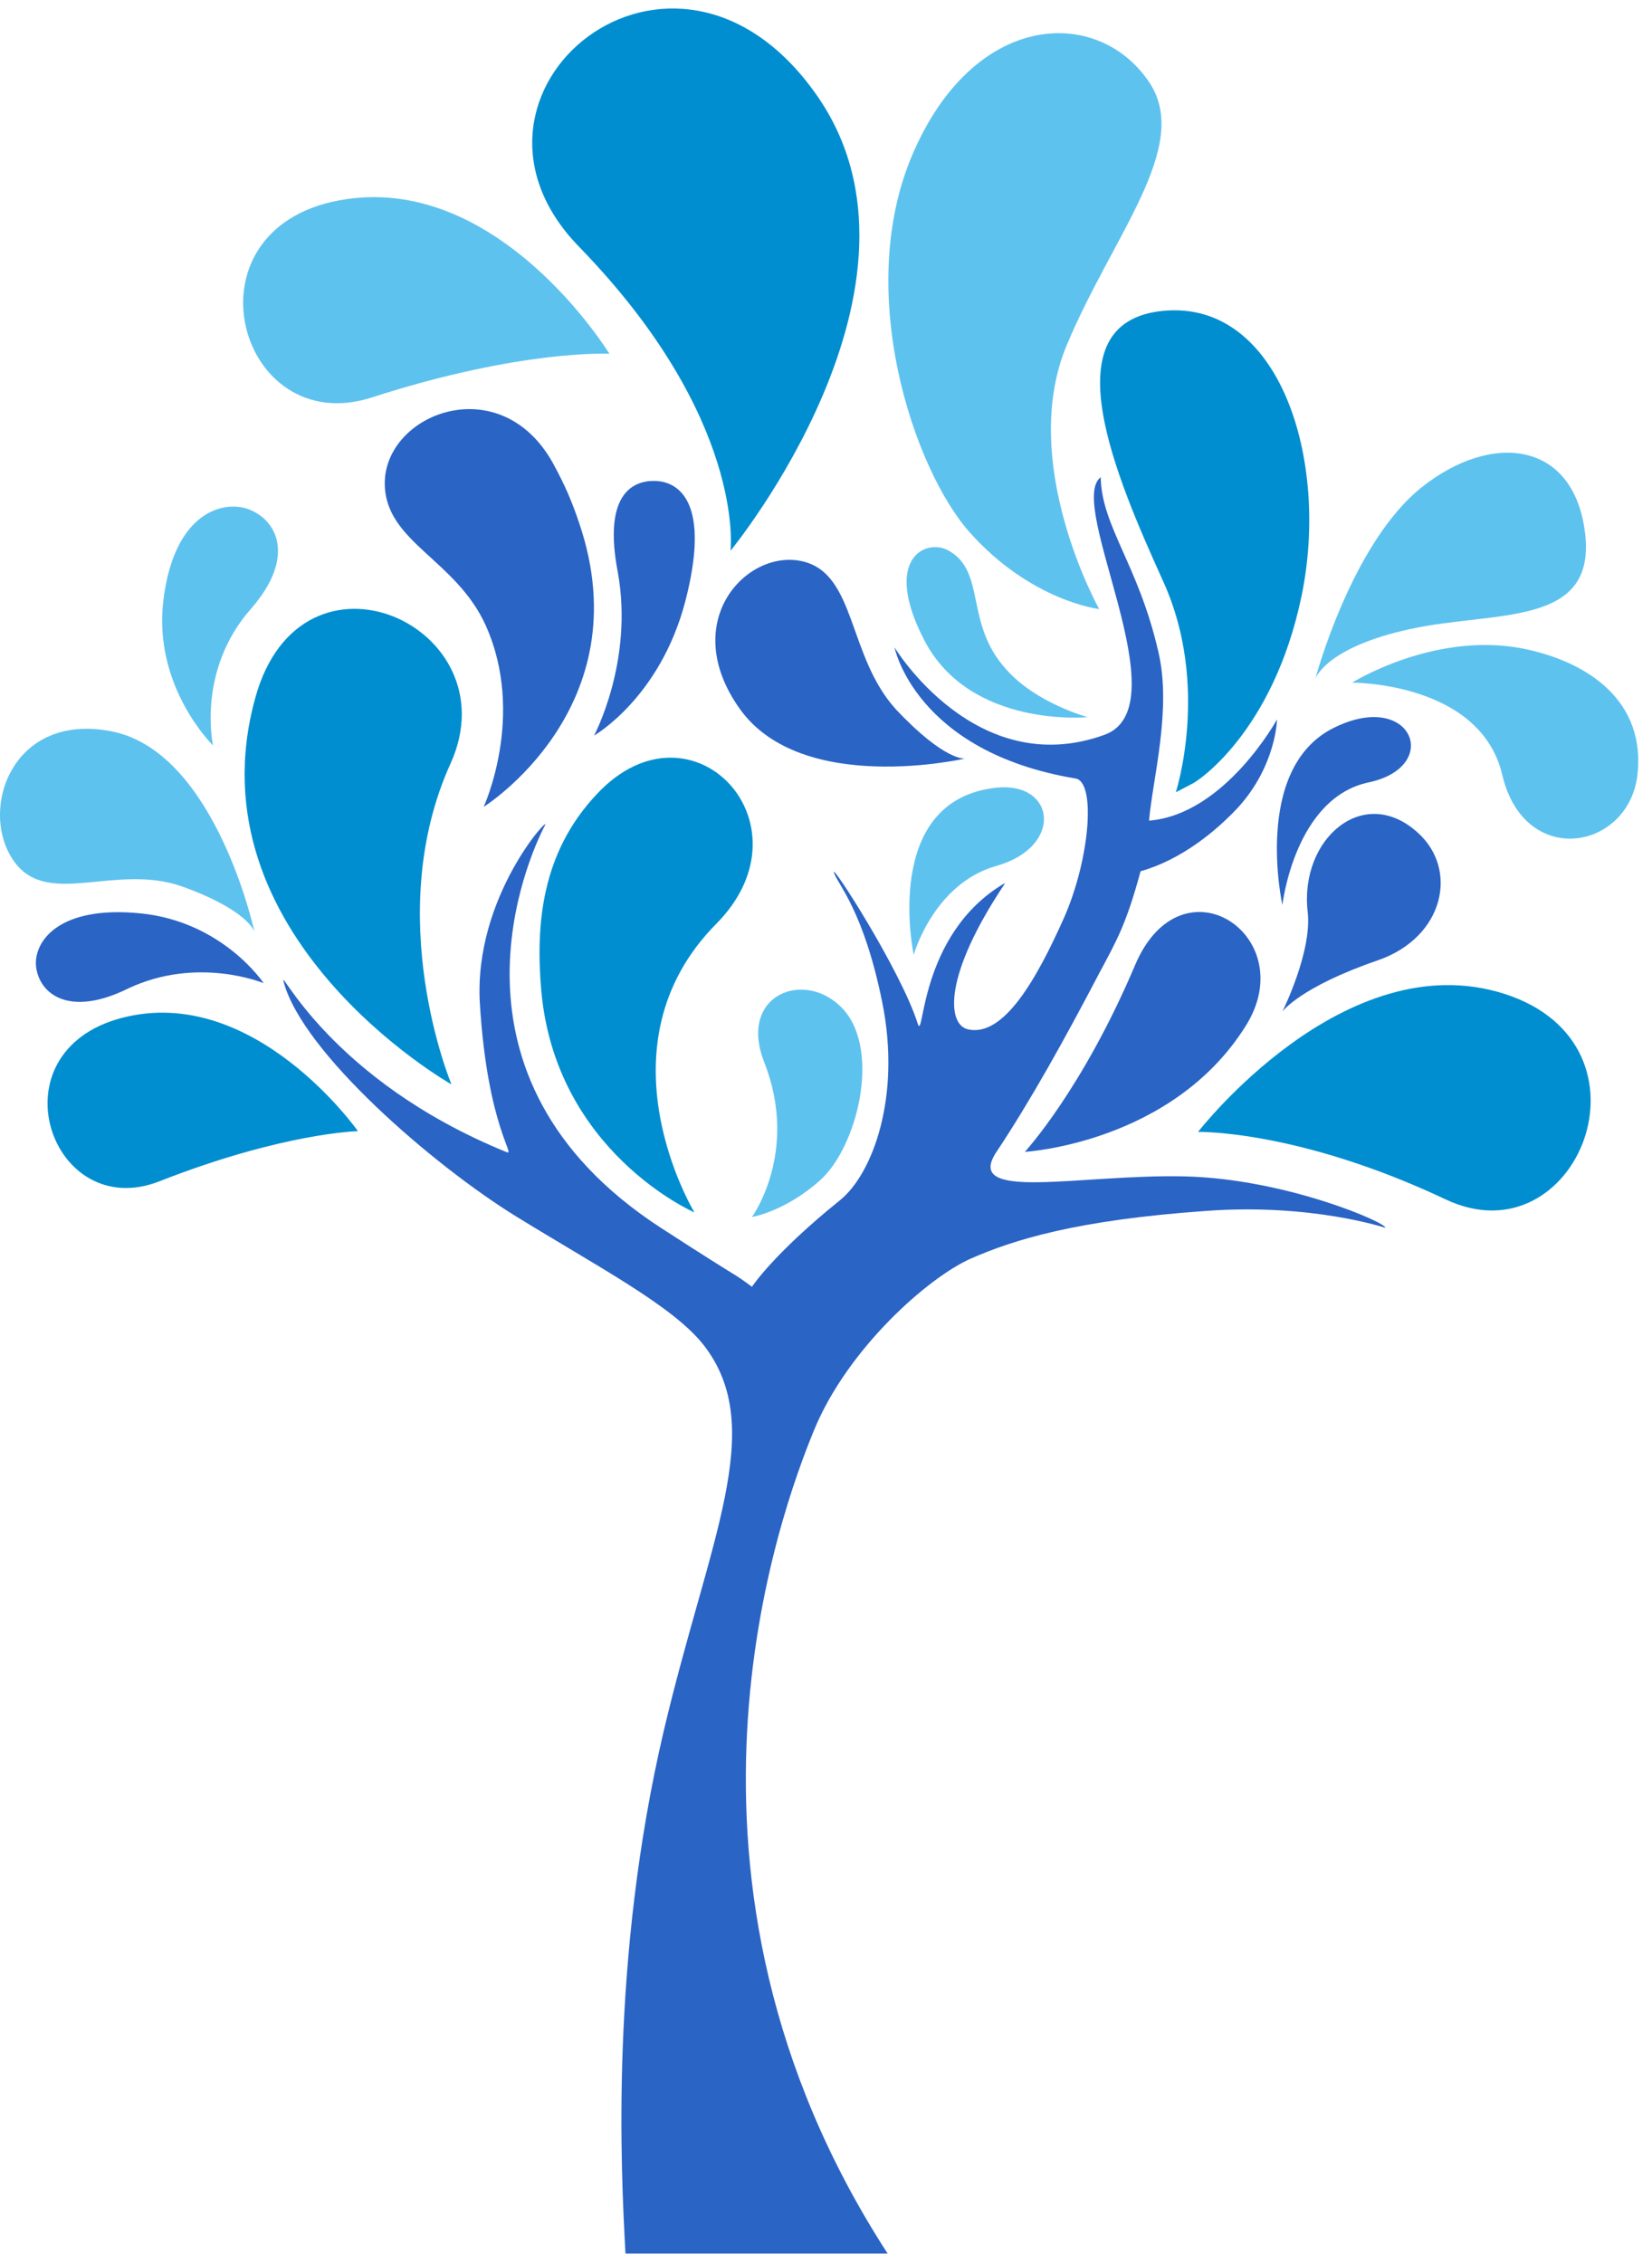
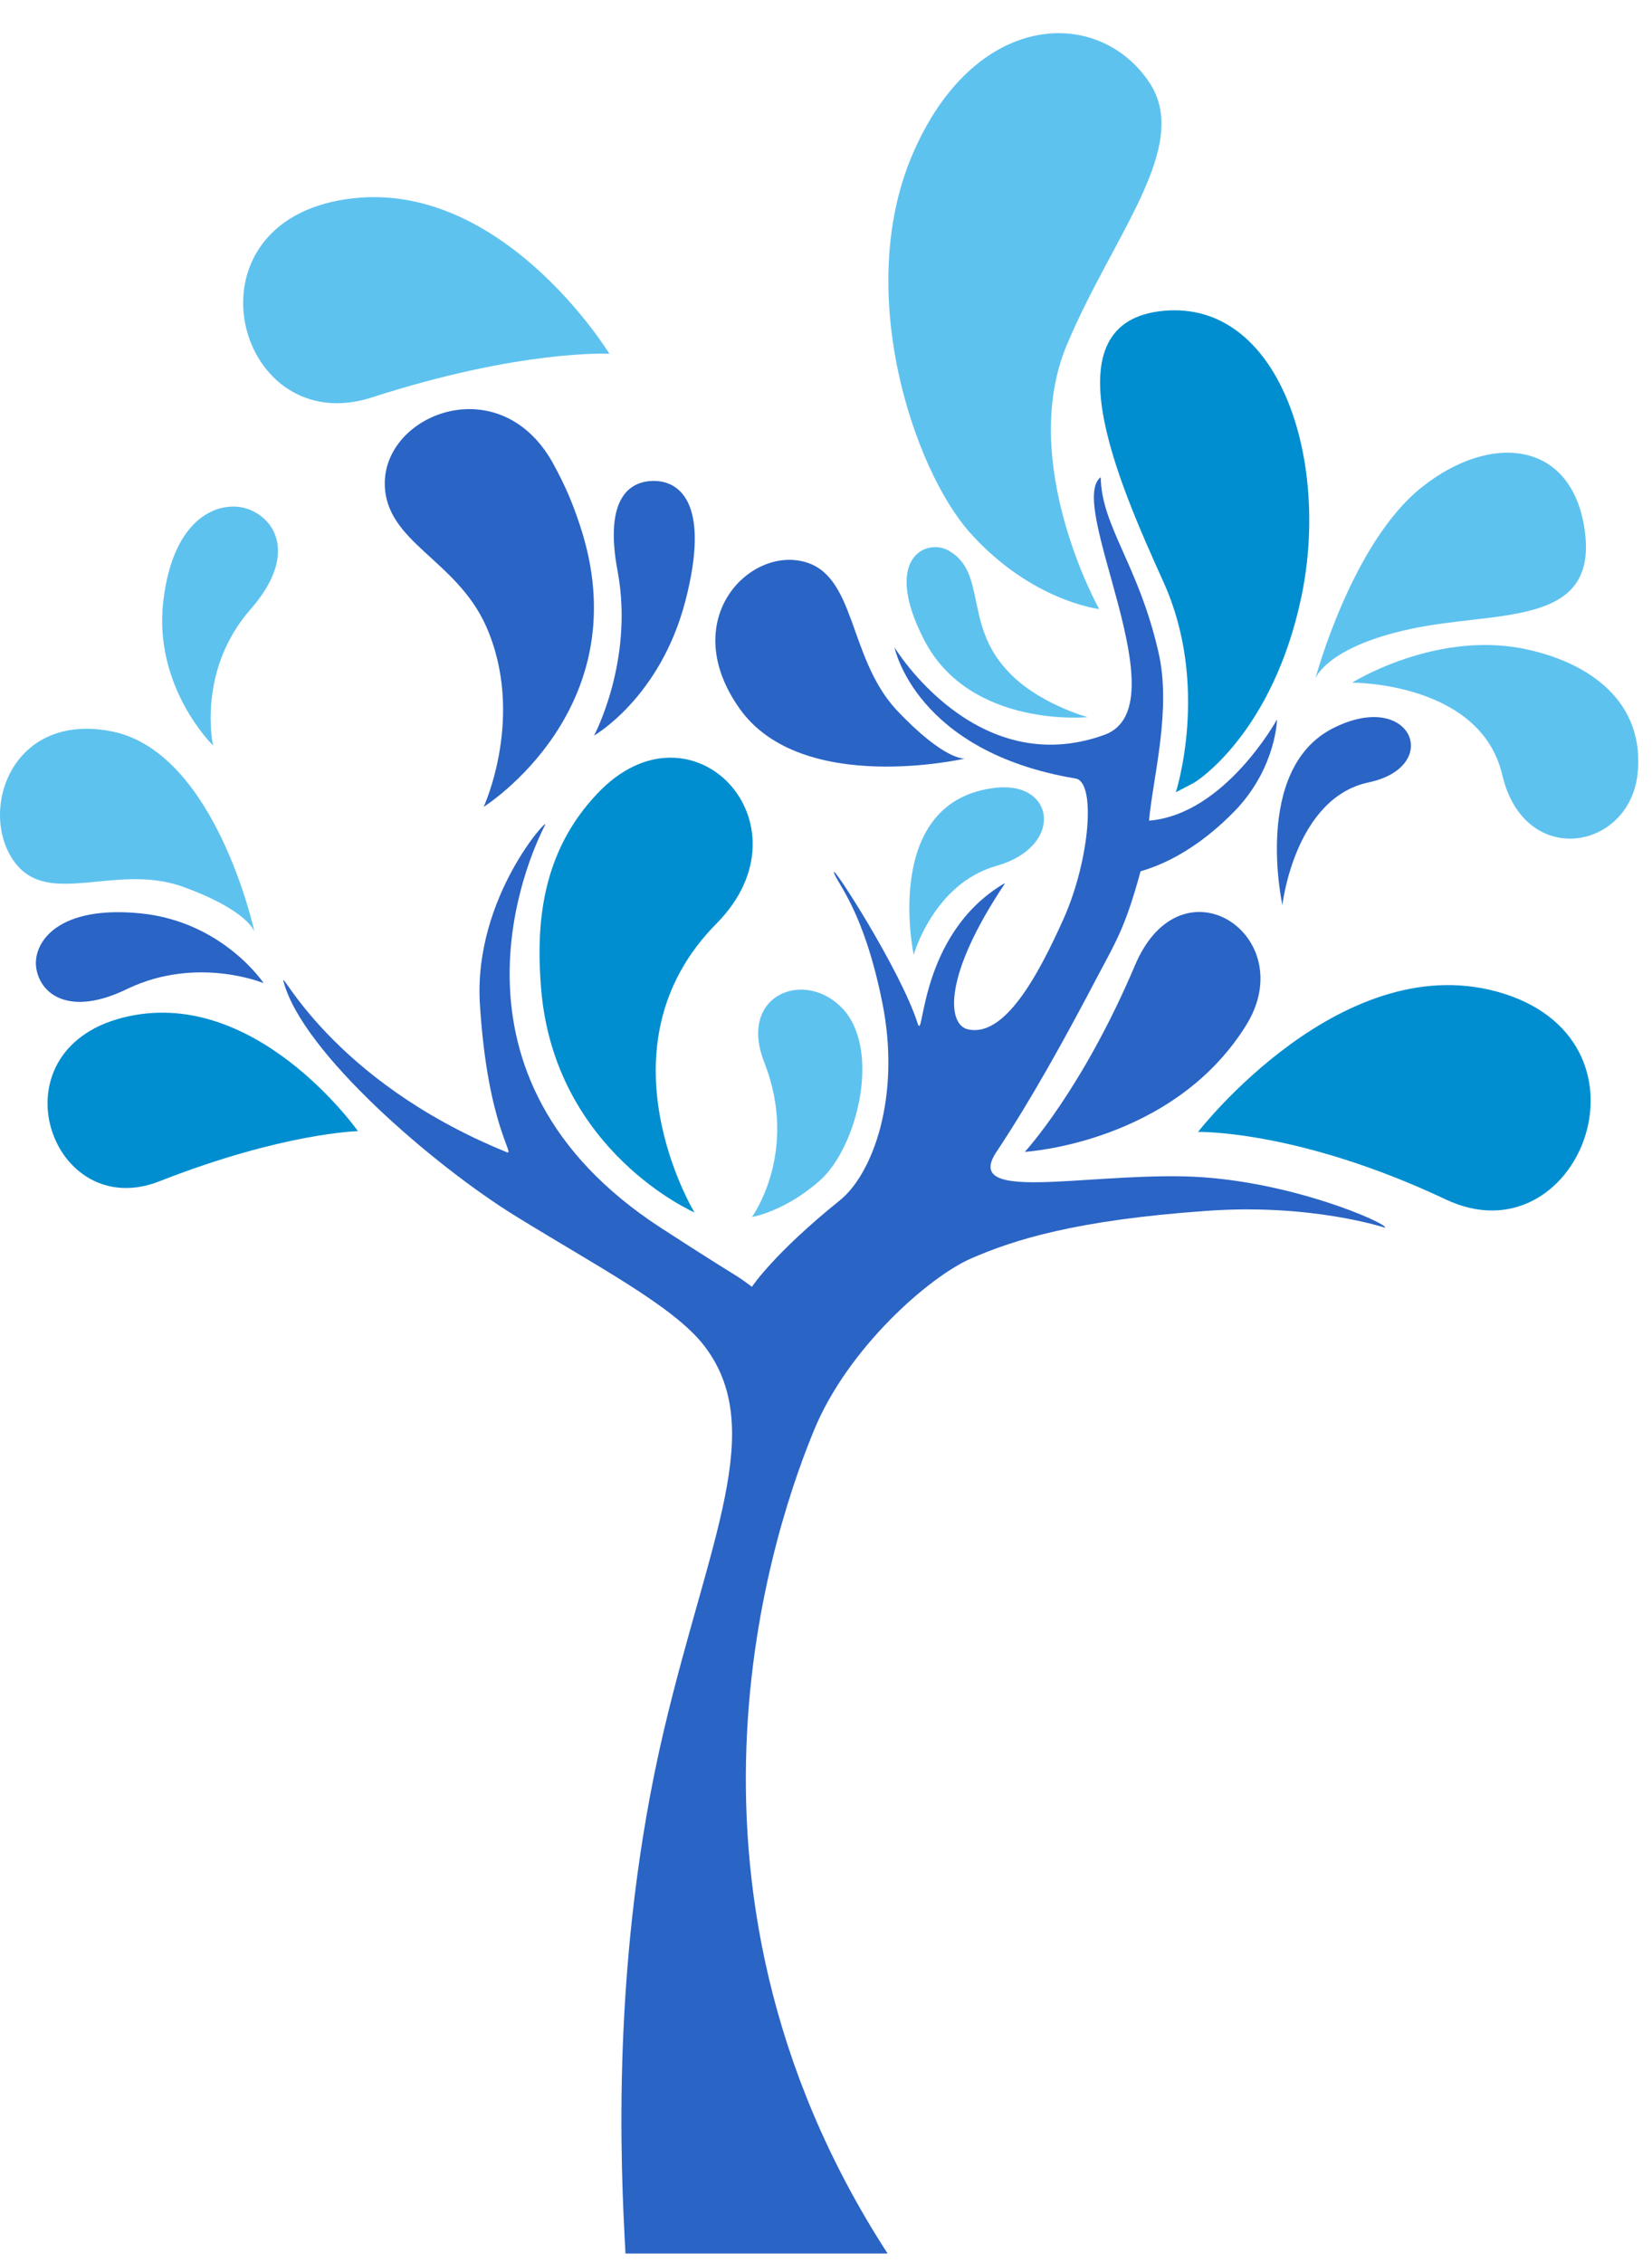
<svg xmlns="http://www.w3.org/2000/svg" width="92" height="126" viewBox="0 0 92 126" fill="none">
  <path d="M19.934 62.983C19.934 62.983 14.171 54.787 6.829 56.665C-0.513 58.543 2.859 68.191 8.921 65.757C15.793 63.068 19.934 62.983 19.934 62.983Z" fill="#008ED0" />
-   <path d="M25.143 60.379C25.143 60.379 10.544 52.14 14.215 38.864C16.776 29.515 28.515 34.894 25.1 42.492C21.215 51.03 25.143 60.379 25.143 60.379Z" fill="#008ED0" />
  <path d="M38.674 67.508C38.674 67.508 30.905 64.135 30.137 55.086C29.838 51.5 30.137 47.487 33.253 44.2C38.504 38.608 45.376 45.865 39.912 51.414C33.082 58.287 38.674 67.508 38.674 67.508Z" fill="#008ED0" />
  <path d="M66.72 63.025C66.72 63.025 74.874 52.481 83.795 55.342C92.674 58.202 87.808 70.24 80.508 66.782C72.27 62.897 66.72 63.025 66.72 63.025Z" fill="#008ED0" />
  <path d="M57.073 64.135C57.073 64.135 65.269 63.665 69.367 57.134C72.526 52.14 65.824 47.615 63.22 53.719C60.275 60.677 57.073 64.135 57.073 64.135Z" fill="#2A64C5" />
  <path d="M66.379 43.645C66.635 43.559 70.903 40.785 72.483 33.186C74.062 25.588 71.245 16.709 64.799 17.306C58.353 17.904 62.195 26.655 64.799 32.418C67.403 38.181 65.482 44.114 65.482 44.114L66.379 43.645Z" fill="#008ED0" />
  <path d="M73.251 37.796C73.251 37.796 75.258 30.241 79.185 27.124C83.112 24.008 87.68 24.563 88.278 29.728C88.875 34.936 83.283 33.997 78.545 35.022C73.806 36.046 73.251 37.796 73.251 37.796Z" fill="#5EC2EF" />
-   <path d="M71.416 56.323C71.416 56.323 73.081 52.993 72.825 50.774C72.355 46.718 75.941 43.602 78.972 46.377C81.234 48.426 80.423 52.182 76.752 53.463C72.398 54.957 71.416 56.323 71.416 56.323Z" fill="#2A64C5" />
  <path d="M71.416 50.39C71.416 50.39 72.099 44.413 76.24 43.559C80.381 42.663 78.588 38.309 74.191 40.571C69.751 42.877 71.416 50.39 71.416 50.39Z" fill="#2A64C5" />
  <path d="M75.301 38.01C75.301 38.01 79.783 35.193 84.692 36.089C88.491 36.815 91.693 39.077 91.181 43.218C90.626 47.359 84.906 48.341 83.668 43.175C82.472 37.968 75.301 38.01 75.301 38.01Z" fill="#5EC2EF" />
  <path d="M14.172 51.884C14.172 51.884 12.037 41.98 6.317 40.742C0.597 39.547 -1.238 45.224 0.811 47.999C2.689 50.56 6.445 48.042 10.159 49.365C13.83 50.688 14.172 51.884 14.172 51.884Z" fill="#5EC2EF" />
  <path d="M53.743 42.236C53.743 42.236 44.651 44.328 41.193 39.462C37.735 34.595 41.62 30.497 44.736 31.265C47.682 31.991 47.212 36.559 49.901 39.504C52.633 42.407 53.743 42.236 53.743 42.236Z" fill="#2A64C5" />
  <path d="M14.684 54.744C14.684 54.744 12.422 51.329 7.854 50.859C3.244 50.389 1.878 52.438 2.006 53.804C2.177 55.341 3.842 56.665 7.129 55.042C11.013 53.207 14.684 54.744 14.684 54.744Z" fill="#2A64C5" />
  <path d="M33.083 40.956C33.083 40.956 36.754 38.864 38.163 33.486C39.572 28.064 37.864 26.869 36.583 26.784C35.132 26.698 33.595 27.637 34.406 31.863C35.303 36.815 33.083 40.956 33.083 40.956Z" fill="#2A64C5" />
  <path d="M33.936 19.697C33.936 19.697 27.704 9.495 18.867 11.16C10.031 12.825 13.275 24.521 20.703 22.131C29.027 19.441 33.936 19.697 33.936 19.697Z" fill="#5EC2EF" />
-   <path d="M40.681 30.668C40.681 30.668 52.89 15.813 45.462 5.269C37.48 -6.086 23.948 5.183 32.229 13.721C41.578 23.326 40.681 30.668 40.681 30.668Z" fill="#008ED0" />
  <path d="M26.935 44.926C26.935 44.926 35.729 39.419 32.271 29.174C31.887 28.021 31.503 27.082 30.777 25.759C27.832 20.508 21.386 23.027 21.428 26.954C21.471 30.198 25.398 31.137 27.063 34.851C29.283 39.846 26.935 44.926 26.935 44.926Z" fill="#2A64C5" />
  <path d="M11.866 41.511C11.866 41.511 8.537 38.267 9.092 33.486C9.647 28.704 12.251 27.851 13.745 28.32C15.409 28.875 16.519 30.967 14.001 33.87C10.927 37.327 11.866 41.511 11.866 41.511Z" fill="#5EC2EF" />
  <path d="M61.213 33.912C61.213 33.912 56.646 25.759 59.42 19.185C61.982 13.081 66.336 8.172 64.031 4.628C61.256 0.402 54.469 0.53 50.968 8.257C47.425 15.983 50.883 26.186 54.042 29.686C57.457 33.485 61.213 33.912 61.213 33.912Z" fill="#5EC2EF" />
  <path d="M60.573 39.931C60.573 39.931 54.042 40.571 51.481 35.662C49.09 31.052 51.609 29.942 52.847 30.668C54.939 31.863 53.701 34.723 56.048 37.284C57.713 39.163 60.573 39.931 60.573 39.931Z" fill="#5EC2EF" />
  <path d="M41.876 67.763C41.876 67.763 43.712 67.465 45.675 65.715C47.724 63.879 49.047 58.586 46.998 56.238C44.907 53.89 41.065 55.341 42.559 59.141C44.523 64.135 41.876 67.763 41.876 67.763Z" fill="#5EC2EF" />
  <path d="M50.884 53.164C50.884 53.164 51.994 49.194 55.494 48.212C59.251 47.145 58.781 43.517 55.494 43.858C49.048 44.541 50.884 53.164 50.884 53.164Z" fill="#5EC2EF" />
  <path d="M28.728 67.721C33.296 70.538 37.479 72.715 39.187 74.892C42.773 79.503 39.486 85.692 36.967 96.364C33.979 109.085 34.577 120.782 34.833 125.477H49.432C35.9 104.603 43.456 84.198 45.334 79.631C47.212 75.063 51.737 71.093 54.085 70.069C56.433 69.044 59.891 67.934 67.19 67.422C73.038 66.995 77.136 68.361 77.136 68.361C77.35 68.148 71.672 65.629 65.952 65.501C60.104 65.373 53.615 66.952 55.494 64.135C57.372 61.318 59.293 57.86 61.171 54.274C62.196 52.353 62.708 51.499 63.519 48.511C65.781 47.871 67.702 46.292 68.94 44.968C71.075 42.62 71.117 40.059 71.117 40.059C71.117 40.059 68.215 45.352 63.989 45.694C64.202 43.303 65.269 39.462 64.501 36.26C63.391 31.436 61.342 29.302 61.299 26.57C59.336 28.064 65.824 39.334 61.513 40.913C54.341 43.517 49.816 36.047 49.816 36.047C49.816 36.047 50.969 41.852 59.891 43.346C61.043 43.517 60.702 47.828 59.25 51.115C57.799 54.359 55.92 57.817 53.871 57.305C52.762 57.006 52.505 54.359 55.963 49.194C55.963 49.194 55.963 49.194 55.92 49.194C51.097 52.054 51.481 58.201 51.097 56.964C50.158 54.018 46.23 47.914 46.444 48.597C46.657 49.237 48.109 50.731 49.133 55.811C50.2 61.104 48.578 65.373 46.785 66.824C43.072 69.812 41.876 71.648 41.876 71.648C40.596 70.709 41.876 71.648 36.796 68.361C23.862 59.952 29.454 47.658 30.351 45.95C30.692 45.31 26.381 49.92 26.722 55.854C27.149 62.854 28.814 64.434 28.174 64.135C18.355 60.122 15.538 53.719 15.794 54.658C16.819 58.586 24.161 64.903 28.728 67.721Z" fill="#2A64C5" />
</svg>